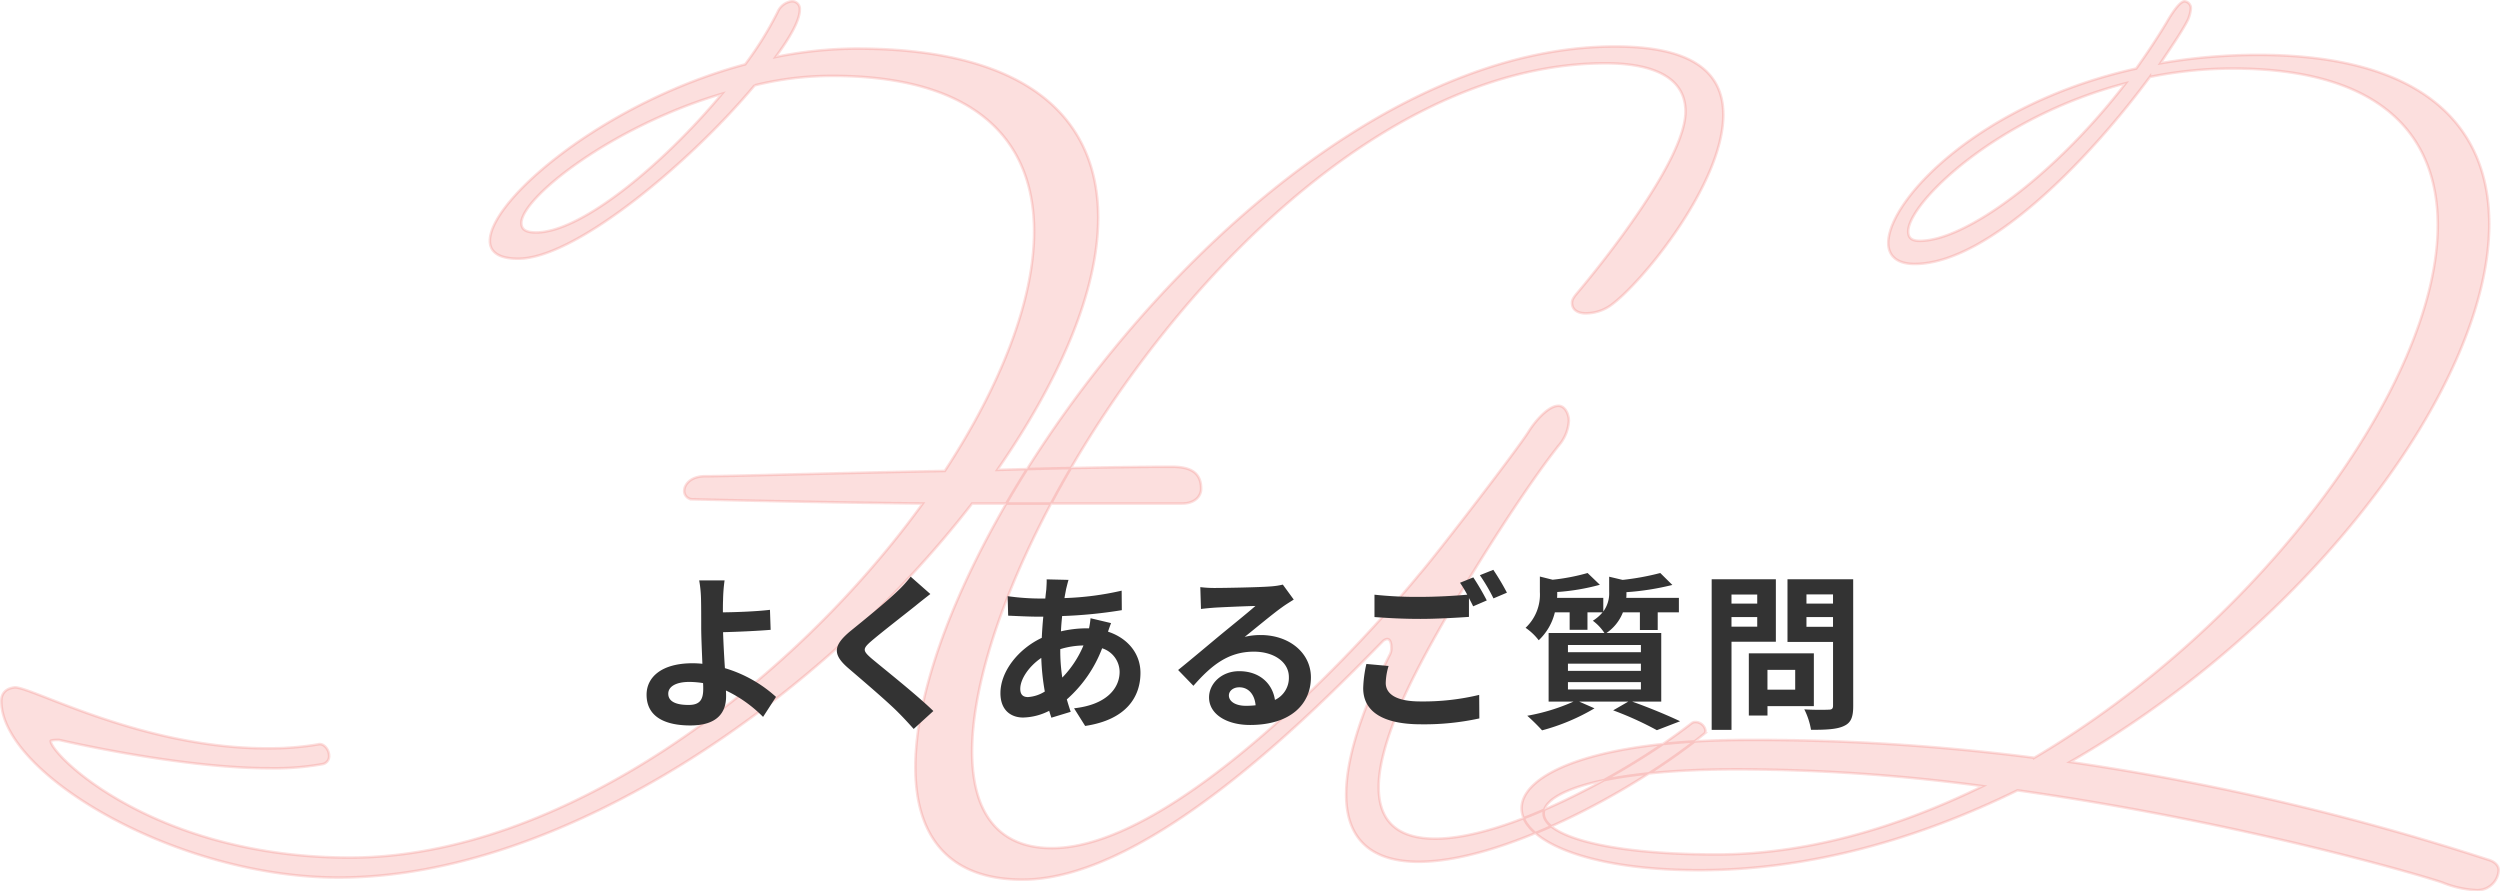
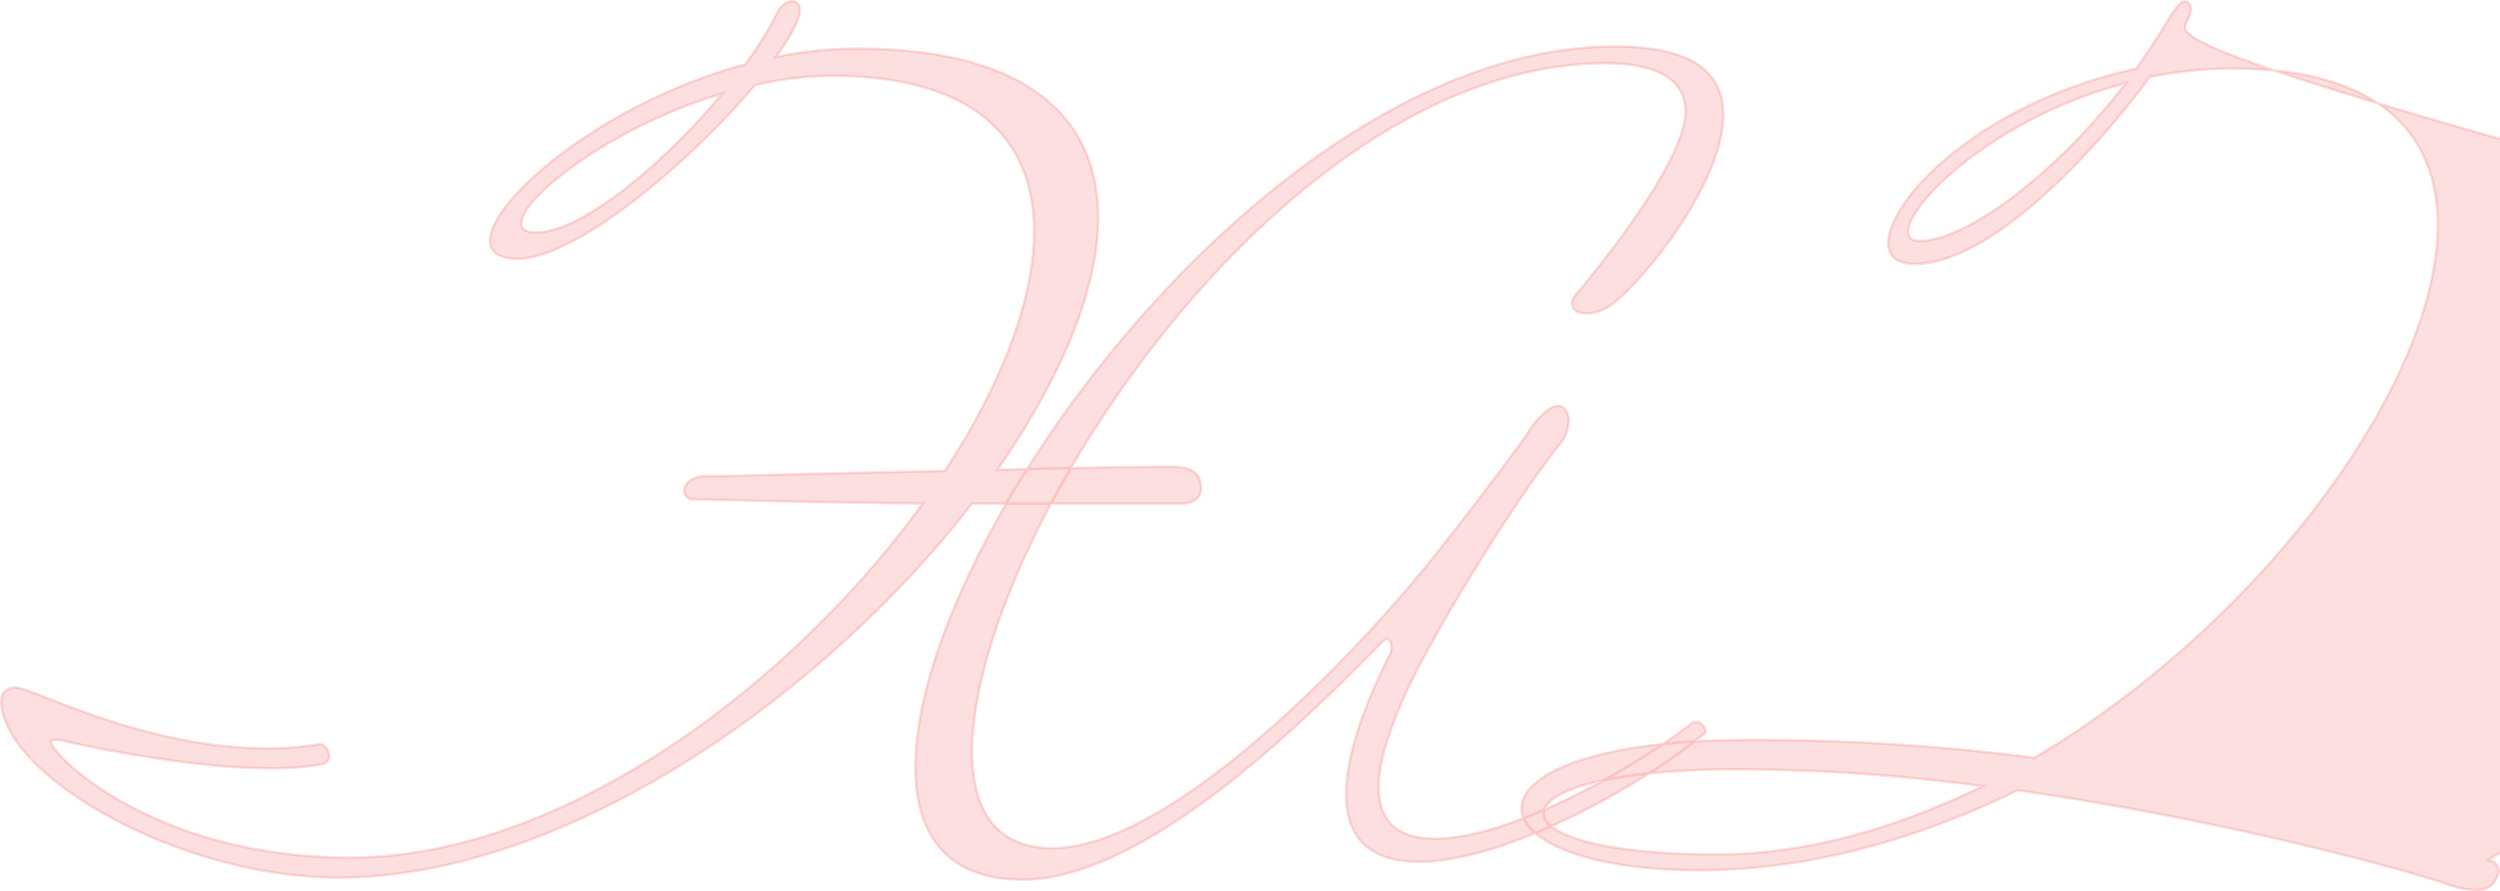
<svg xmlns="http://www.w3.org/2000/svg" width="475.9" height="169.7" viewBox="0 0 475.9 169.7">
  <g id="グループ_293" data-name="グループ 293" transform="translate(-482.55 -8012.917)">
-     <path id="パス_2078" data-name="パス 2078" d="M-144.7-114.2c0-4.8,17.2-18.4,38.2-24.6-10.8,13-26.6,26.4-35.4,26.4C-143.9-112.4-144.7-113-144.7-114.2Zm32.6,52.6c8.4.2,25,.6,43.8.8C-93.5-26-137.1,6.6-177.3,6.6c-37.4,0-57-19.6-57-22.2,0,0,0-.2,1.6-.2,0,0,22.8,5.4,40.2,5.4a51.969,51.969,0,0,0,10-.8,1.521,1.521,0,0,0,1.2-1.6c0-1-.8-2.2-1.8-2.2a56.2,56.2,0,0,1-10,.8c-23.8,0-44.6-11.6-48-11.6-2,.2-2.6,1.4-2.6,2.6,0,13.8,33.2,33.6,64.2,33.6,43,0,92.2-34.4,120.6-71.2h40c2.4,0,3.6-1.4,3.6-2.8,0-2.8-1.6-4.2-5.6-4.2-7,0-19.6.2-33.2.6,11.8-17,19.2-34,19.2-48,0-18.8-13.2-32.2-46-32.2a78.89,78.89,0,0,0-15.4,1.6c2.8-3.8,4.6-7,4.6-9a1.465,1.465,0,0,0-1.6-1.6,3.422,3.422,0,0,0-2.6,2,65.361,65.361,0,0,1-6.2,10c-26.8,7.2-48.6,25.8-48.6,33.6,0,2.2,1.8,3.4,5.4,3.4,11,0,33-18.6,45-33a61.191,61.191,0,0,1,14.8-1.8c27.2,0,38.4,12.2,38.4,29.6,0,13.2-6.4,29.4-17,45.6-20.8.4-41.2,1-45.6,1-2.8,0-4,1.6-4,2.8A1.577,1.577,0,0,0-112.1-61.6ZM20.7-32.2c-6,11.8-8.4,20.6-8.4,26.8,0,9.2,5.6,12.8,13.8,12.8,15.6,0,40.4-13,54.4-24.4a.735.735,0,0,0,.2-.6,1.93,1.93,0,0,0-1.8-1.6,1.2,1.2,0,0,0-.8.2C65.5-9.2,42.7,3,29.3,3,22.9,3,18.5.4,18.5-6.8c0-4,1.4-9.2,4.4-16.2,5.8-13.4,22.6-39.8,30-49a7.754,7.754,0,0,0,1.8-4.6c0-1-.6-2.8-2-2.8-1.8,0-4.2,2.6-5.6,4.8-1.8,3-17.8,23.8-20.8,27.2C13.5-31.8-21.1,4.8-43.7,4.8c-10.6,0-15.2-7.2-15.2-18.4,0-40,58.8-131,120.6-131,6,0,15.2,1.2,15.2,9.2,0,9.2-16,29-20,33.8-1,1.2-1.6,1.8-1.6,2.6,0,1.4,1.2,2,2.6,2a8.352,8.352,0,0,0,4.6-1.4c5.8-4,21.6-23.2,21.6-36.4,0-8.8-7-13-20.6-13C-1.5-147.8-69.7-54-69.7-10.6c0,13,6.2,21.4,20.4,21.4,24.4,0,56.6-33.2,68.6-45.4a1.516,1.516,0,0,1,.8-.4c.6,0,.8.8.8,1.6A2.537,2.537,0,0,1,20.7-32.2Zm98.6-80.4c0-5.4,16.8-21.8,41.4-28.2-13.4,17.4-30.4,30-39.2,30C119.9-110.8,119.3-111.4,119.3-112.6ZM86.9-10.2A357.5,357.5,0,0,1,133.5-7C117.1,1,99.9,6,82.9,6c-22,0-33-3.8-33-7.8C49.9-6,61.7-10.2,86.9-10.2Zm85.4-142.2a6.647,6.647,0,0,0,.8-2.6,1.322,1.322,0,0,0-1.2-1.4c-1.2,0-3.4,4-3.4,4-1.8,3-3.8,6-5.8,8.8-29.8,6.6-47.2,25-47.2,33.2,0,2.4,1.6,4,5,4,14.2,0,33.6-20.4,44.8-35.6a79.811,79.811,0,0,1,15.8-1.6c27.6,0,39,12.2,39,29.8,0,30.2-33.8,76-76.8,101.4a418.347,418.347,0,0,0-54.4-3.4c-29.6,0-43.2,6.6-43.2,13,0,6,12,11.8,33.8,11.8,20.8,0,41.4-5.8,60.6-15.2,44,6.2,79.6,17,81,17.6a19.5,19.5,0,0,0,6.4,1.4A4.023,4.023,0,0,0,231.7,9c0-.8-.6-1.6-2-2a480.052,480.052,0,0,0-79.6-18.6c45.6-26.2,79.8-71.6,79.8-102.4,0-19-13-32.2-44-32.2a109.206,109.206,0,0,0-18.6,1.6C169.3-147.6,171.1-150.2,172.3-152.4Z" transform="translate(726.5 8169.567)" fill="#ef2e24" stroke="#ef2e24" stroke-width="0.5" opacity="0.15" />
-     <path id="パス_2079" data-name="パス 2079" d="M-110.24-4.1c0-1.376,1.5-2.24,4-2.24a17.406,17.406,0,0,1,2.624.224c.032.448.032.832.032,1.12,0,2.144-.736,3.04-2.784,3.04C-108.608-1.952-110.24-2.528-110.24-4.1Zm10.72-21.568h-4.832A23.156,23.156,0,0,1-104-21.92c.032,1.376.032,3.264.032,5.216,0,1.7.128,4.416.224,6.912a18.185,18.185,0,0,0-1.888-.1c-5.888,0-8.736,2.656-8.736,5.984,0,4.352,3.744,5.856,8.32,5.856,5.376,0,6.816-2.688,6.816-5.536,0-.32,0-.7-.032-1.12A24.962,24.962,0,0,1-92.192.32l2.464-3.808A25.126,25.126,0,0,0-99.456-8.96c-.16-2.368-.288-4.928-.352-6.848,2.592-.064,6.368-.224,9.056-.448l-.128-3.808c-2.656.32-6.4.448-8.96.48,0-.832,0-1.6.032-2.336A30.8,30.8,0,0,1-99.52-25.664Zm39.168,2.592-3.744-3.3a22.241,22.241,0,0,1-2.464,2.72c-2.144,2.08-6.528,5.632-9.056,7.68-3.2,2.688-3.456,4.384-.256,7.1,2.912,2.5,7.616,6.5,9.568,8.512.96.96,1.888,1.984,2.784,2.976L-59.776-.8C-63.04-3.968-69.12-8.768-71.52-10.784c-1.728-1.5-1.76-1.856-.064-3.328,2.144-1.824,6.368-5.088,8.448-6.752C-62.4-21.472-61.344-22.3-60.352-23.072Zm26.3-2.688-4.16-.1c.032.544-.032,1.312-.064,1.92q-.1.816-.192,1.728h-1.28a45.218,45.218,0,0,1-5.888-.448l.1,3.712c1.5.064,4,.192,5.664.192h1.024q-.192,1.968-.288,4.032c-4.48,2.112-7.872,6.4-7.872,10.528,0,3.232,1.984,4.64,4.32,4.64a11.421,11.421,0,0,0,4.96-1.28c.128.448.288.9.416,1.312l3.68-1.12c-.256-.768-.512-1.568-.736-2.368a24.572,24.572,0,0,0,6.72-9.728,4.758,4.758,0,0,1,3.328,4.48c0,3.136-2.5,6.272-8.672,6.944l2.112,3.36C-23.008.864-20.352-3.52-20.352-8.064c0-3.712-2.464-6.624-6.176-7.84.192-.608.448-1.28.576-1.632l-3.9-.928a17.581,17.581,0,0,1-.288,1.92h-.576a21.828,21.828,0,0,0-4.768.576c.032-.96.128-1.952.224-2.912A88.071,88.071,0,0,0-23.9-20l-.032-3.712A56.165,56.165,0,0,1-34.816-22.3c.1-.64.224-1.216.32-1.76C-34.368-24.544-34.24-25.12-34.048-25.76ZM-43.232-5.024c0-1.824,1.6-4.256,4-5.888a44.59,44.59,0,0,0,.672,6.4,6.822,6.822,0,0,1-3.2,1.056C-42.784-3.456-43.232-4-43.232-5.024Zm7.616-7.456v-.1a15.953,15.953,0,0,1,4.416-.7,19.706,19.706,0,0,1-4.032,6.112A33.661,33.661,0,0,1-35.616-12.48Zm32.1,8.7c0-.8.768-1.536,1.984-1.536,1.728,0,2.912,1.344,3.1,3.424a16.706,16.706,0,0,1-1.856.1C-2.208-1.792-3.52-2.592-3.52-3.776ZM-8.96-24.384l.128,4.16c.736-.1,1.76-.192,2.624-.256,1.7-.1,6.112-.288,7.744-.32-1.568,1.376-4.9,4.064-6.688,5.536-1.888,1.568-5.76,4.832-8.032,6.656L-10.272-5.6c3.424-3.9,6.624-6.5,11.52-6.5C5.024-12.1,7.9-10.144,7.9-7.264A4.638,4.638,0,0,1,5.248-2.912C4.8-5.952,2.4-8.384-1.568-8.384c-3.392,0-5.728,2.4-5.728,4.992,0,3.2,3.36,5.248,7.808,5.248,7.744,0,11.584-4,11.584-9.056,0-4.672-4.128-8.064-9.568-8.064a12.5,12.5,0,0,0-3.04.352c2.016-1.6,5.376-4.416,7.1-5.632.736-.544,1.5-.992,2.24-1.472l-2.08-2.848a13.982,13.982,0,0,1-2.432.352c-1.824.16-8.672.288-10.368.288A22.207,22.207,0,0,1-8.96-24.384ZM26.88-9.376,22.656-9.76a23.383,23.383,0,0,0-.608,4.608c0,4.416,3.68,6.88,11.008,6.88A49.07,49.07,0,0,0,44.16.608l-.032-4.48A45.582,45.582,0,0,1,32.9-2.624c-4.608,0-6.56-1.44-6.56-3.52A11.993,11.993,0,0,1,26.88-9.376ZM43.008-26.24,40.48-25.216a23.613,23.613,0,0,1,1.376,2.272c-2.464.224-5.92.416-8.96.416a75.078,75.078,0,0,1-8.7-.416v4.256c2.592.192,5.376.352,8.736.352,3.04,0,7.008-.224,9.248-.384V-22.3c.288.544.576,1.088.8,1.568l2.592-1.12A47.249,47.249,0,0,0,43.008-26.24Zm3.808-1.44-2.56,1.024a33.927,33.927,0,0,1,2.592,4.416l2.56-1.088A45.689,45.689,0,0,0,46.816-27.68ZM61.024-6.3H74.912V-4.9H61.024Zm0-3.52H74.912v1.376H61.024Zm0-3.552H74.912V-12H61.024ZM78.784-2.592V-15.648H68.352a8.5,8.5,0,0,0,3.136-3.936H74.72v3.36h3.392v-3.36h4.032v-2.752H72.128c.032-.32.032-.64.032-.928v-.16A49.953,49.953,0,0,0,80.9-24.8l-2.3-2.272a49.39,49.39,0,0,1-7.168,1.312l-2.56-.608v2.912a5.793,5.793,0,0,1-1.12,3.712v-2.592h-8.8c.032-.32.032-.672.032-.96v-.16A40.986,40.986,0,0,0,67.1-24.832l-2.336-2.24a39.085,39.085,0,0,1-6.656,1.28L55.68-26.4v2.912a8.685,8.685,0,0,1-2.72,6.848,10.97,10.97,0,0,1,2.5,2.368,10.692,10.692,0,0,0,3.072-5.312h2.816v3.328h3.392v-3.328h2.88a7.882,7.882,0,0,1-1.856,1.6,9.1,9.1,0,0,1,2.208,2.336H57.344V-2.592H62.08A37.575,37.575,0,0,1,53.28.1,38.6,38.6,0,0,1,56.1,2.88,39.652,39.652,0,0,0,66.08-1.312l-2.912-1.28h9.344L69.632-.928a63.1,63.1,0,0,1,8.32,3.776l4.416-1.7C80.192.1,76.512-1.44,73.248-2.592ZM97.056-22.976v1.728h-4.9v-1.728Zm-4.9,6.112v-1.824h4.9v1.824Zm8.448,2.88v-11.9H88.384V2.784H92.16V-13.984Zm3.68,5.344v3.776h-5.28V-8.64Zm3.552,6.912V-11.776H95.456V.064h3.552V-1.728Zm-1.408-15.1v-1.856h5.056v1.856Zm5.056-6.176v1.76h-5.056v-1.76Zm3.84-2.88H102.816v11.936h8.672V-1.824c0,.576-.224.768-.832.768-.608.032-2.784.064-4.64-.064a13.626,13.626,0,0,1,1.28,3.9c2.944,0,4.96-.1,6.272-.736,1.344-.608,1.76-1.7,1.76-3.808Z" transform="translate(720 8149.067)" fill="#333" />
+     <path id="パス_2078" data-name="パス 2078" d="M-144.7-114.2c0-4.8,17.2-18.4,38.2-24.6-10.8,13-26.6,26.4-35.4,26.4C-143.9-112.4-144.7-113-144.7-114.2Zm32.6,52.6c8.4.2,25,.6,43.8.8C-93.5-26-137.1,6.6-177.3,6.6c-37.4,0-57-19.6-57-22.2,0,0,0-.2,1.6-.2,0,0,22.8,5.4,40.2,5.4a51.969,51.969,0,0,0,10-.8,1.521,1.521,0,0,0,1.2-1.6c0-1-.8-2.2-1.8-2.2a56.2,56.2,0,0,1-10,.8c-23.8,0-44.6-11.6-48-11.6-2,.2-2.6,1.4-2.6,2.6,0,13.8,33.2,33.6,64.2,33.6,43,0,92.2-34.4,120.6-71.2h40c2.4,0,3.6-1.4,3.6-2.8,0-2.8-1.6-4.2-5.6-4.2-7,0-19.6.2-33.2.6,11.8-17,19.2-34,19.2-48,0-18.8-13.2-32.2-46-32.2a78.89,78.89,0,0,0-15.4,1.6c2.8-3.8,4.6-7,4.6-9a1.465,1.465,0,0,0-1.6-1.6,3.422,3.422,0,0,0-2.6,2,65.361,65.361,0,0,1-6.2,10c-26.8,7.2-48.6,25.8-48.6,33.6,0,2.2,1.8,3.4,5.4,3.4,11,0,33-18.6,45-33a61.191,61.191,0,0,1,14.8-1.8c27.2,0,38.4,12.2,38.4,29.6,0,13.2-6.4,29.4-17,45.6-20.8.4-41.2,1-45.6,1-2.8,0-4,1.6-4,2.8A1.577,1.577,0,0,0-112.1-61.6ZM20.7-32.2c-6,11.8-8.4,20.6-8.4,26.8,0,9.2,5.6,12.8,13.8,12.8,15.6,0,40.4-13,54.4-24.4a.735.735,0,0,0,.2-.6,1.93,1.93,0,0,0-1.8-1.6,1.2,1.2,0,0,0-.8.2C65.5-9.2,42.7,3,29.3,3,22.9,3,18.5.4,18.5-6.8c0-4,1.4-9.2,4.4-16.2,5.8-13.4,22.6-39.8,30-49a7.754,7.754,0,0,0,1.8-4.6c0-1-.6-2.8-2-2.8-1.8,0-4.2,2.6-5.6,4.8-1.8,3-17.8,23.8-20.8,27.2C13.5-31.8-21.1,4.8-43.7,4.8c-10.6,0-15.2-7.2-15.2-18.4,0-40,58.8-131,120.6-131,6,0,15.2,1.2,15.2,9.2,0,9.2-16,29-20,33.8-1,1.2-1.6,1.8-1.6,2.6,0,1.4,1.2,2,2.6,2a8.352,8.352,0,0,0,4.6-1.4c5.8-4,21.6-23.2,21.6-36.4,0-8.8-7-13-20.6-13C-1.5-147.8-69.7-54-69.7-10.6c0,13,6.2,21.4,20.4,21.4,24.4,0,56.6-33.2,68.6-45.4a1.516,1.516,0,0,1,.8-.4c.6,0,.8.8.8,1.6A2.537,2.537,0,0,1,20.7-32.2Zm98.6-80.4c0-5.4,16.8-21.8,41.4-28.2-13.4,17.4-30.4,30-39.2,30C119.9-110.8,119.3-111.4,119.3-112.6ZM86.9-10.2A357.5,357.5,0,0,1,133.5-7C117.1,1,99.9,6,82.9,6c-22,0-33-3.8-33-7.8C49.9-6,61.7-10.2,86.9-10.2Zm85.4-142.2a6.647,6.647,0,0,0,.8-2.6,1.322,1.322,0,0,0-1.2-1.4c-1.2,0-3.4,4-3.4,4-1.8,3-3.8,6-5.8,8.8-29.8,6.6-47.2,25-47.2,33.2,0,2.4,1.6,4,5,4,14.2,0,33.6-20.4,44.8-35.6a79.811,79.811,0,0,1,15.8-1.6c27.6,0,39,12.2,39,29.8,0,30.2-33.8,76-76.8,101.4a418.347,418.347,0,0,0-54.4-3.4c-29.6,0-43.2,6.6-43.2,13,0,6,12,11.8,33.8,11.8,20.8,0,41.4-5.8,60.6-15.2,44,6.2,79.6,17,81,17.6a19.5,19.5,0,0,0,6.4,1.4A4.023,4.023,0,0,0,231.7,9c0-.8-.6-1.6-2-2c45.6-26.2,79.8-71.6,79.8-102.4,0-19-13-32.2-44-32.2a109.206,109.206,0,0,0-18.6,1.6C169.3-147.6,171.1-150.2,172.3-152.4Z" transform="translate(726.5 8169.567)" fill="#ef2e24" stroke="#ef2e24" stroke-width="0.5" opacity="0.15" />
  </g>
</svg>